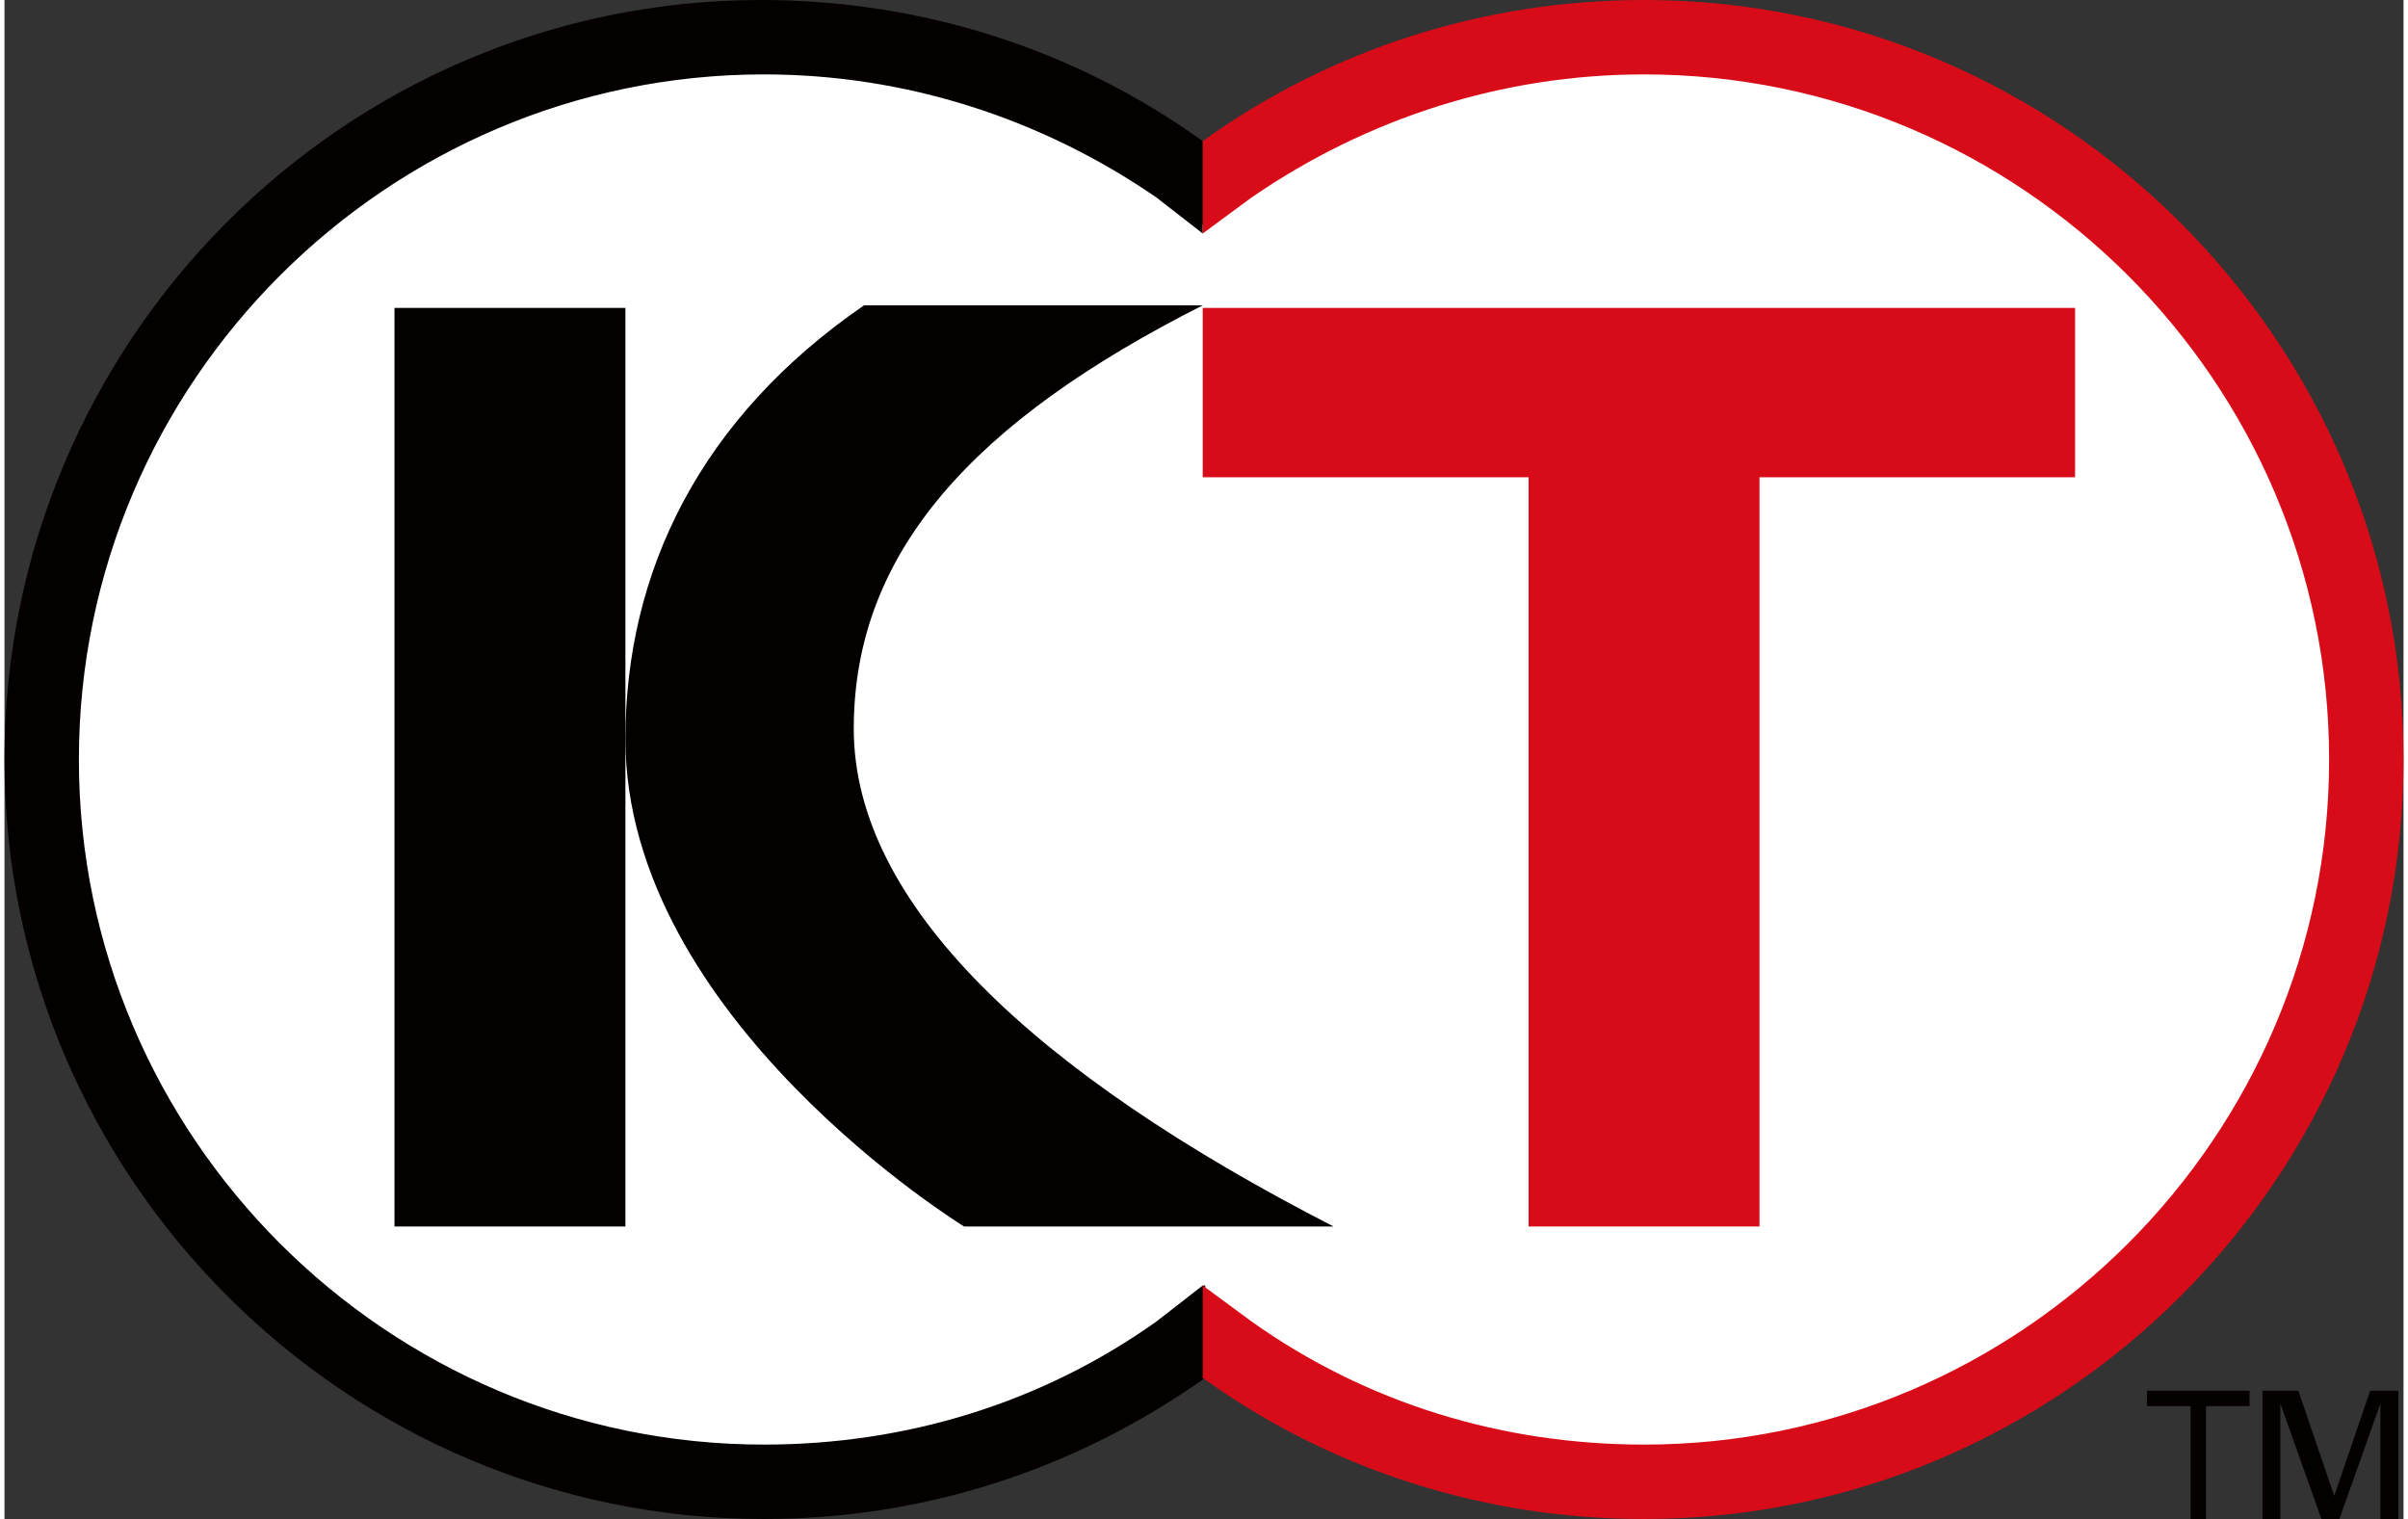
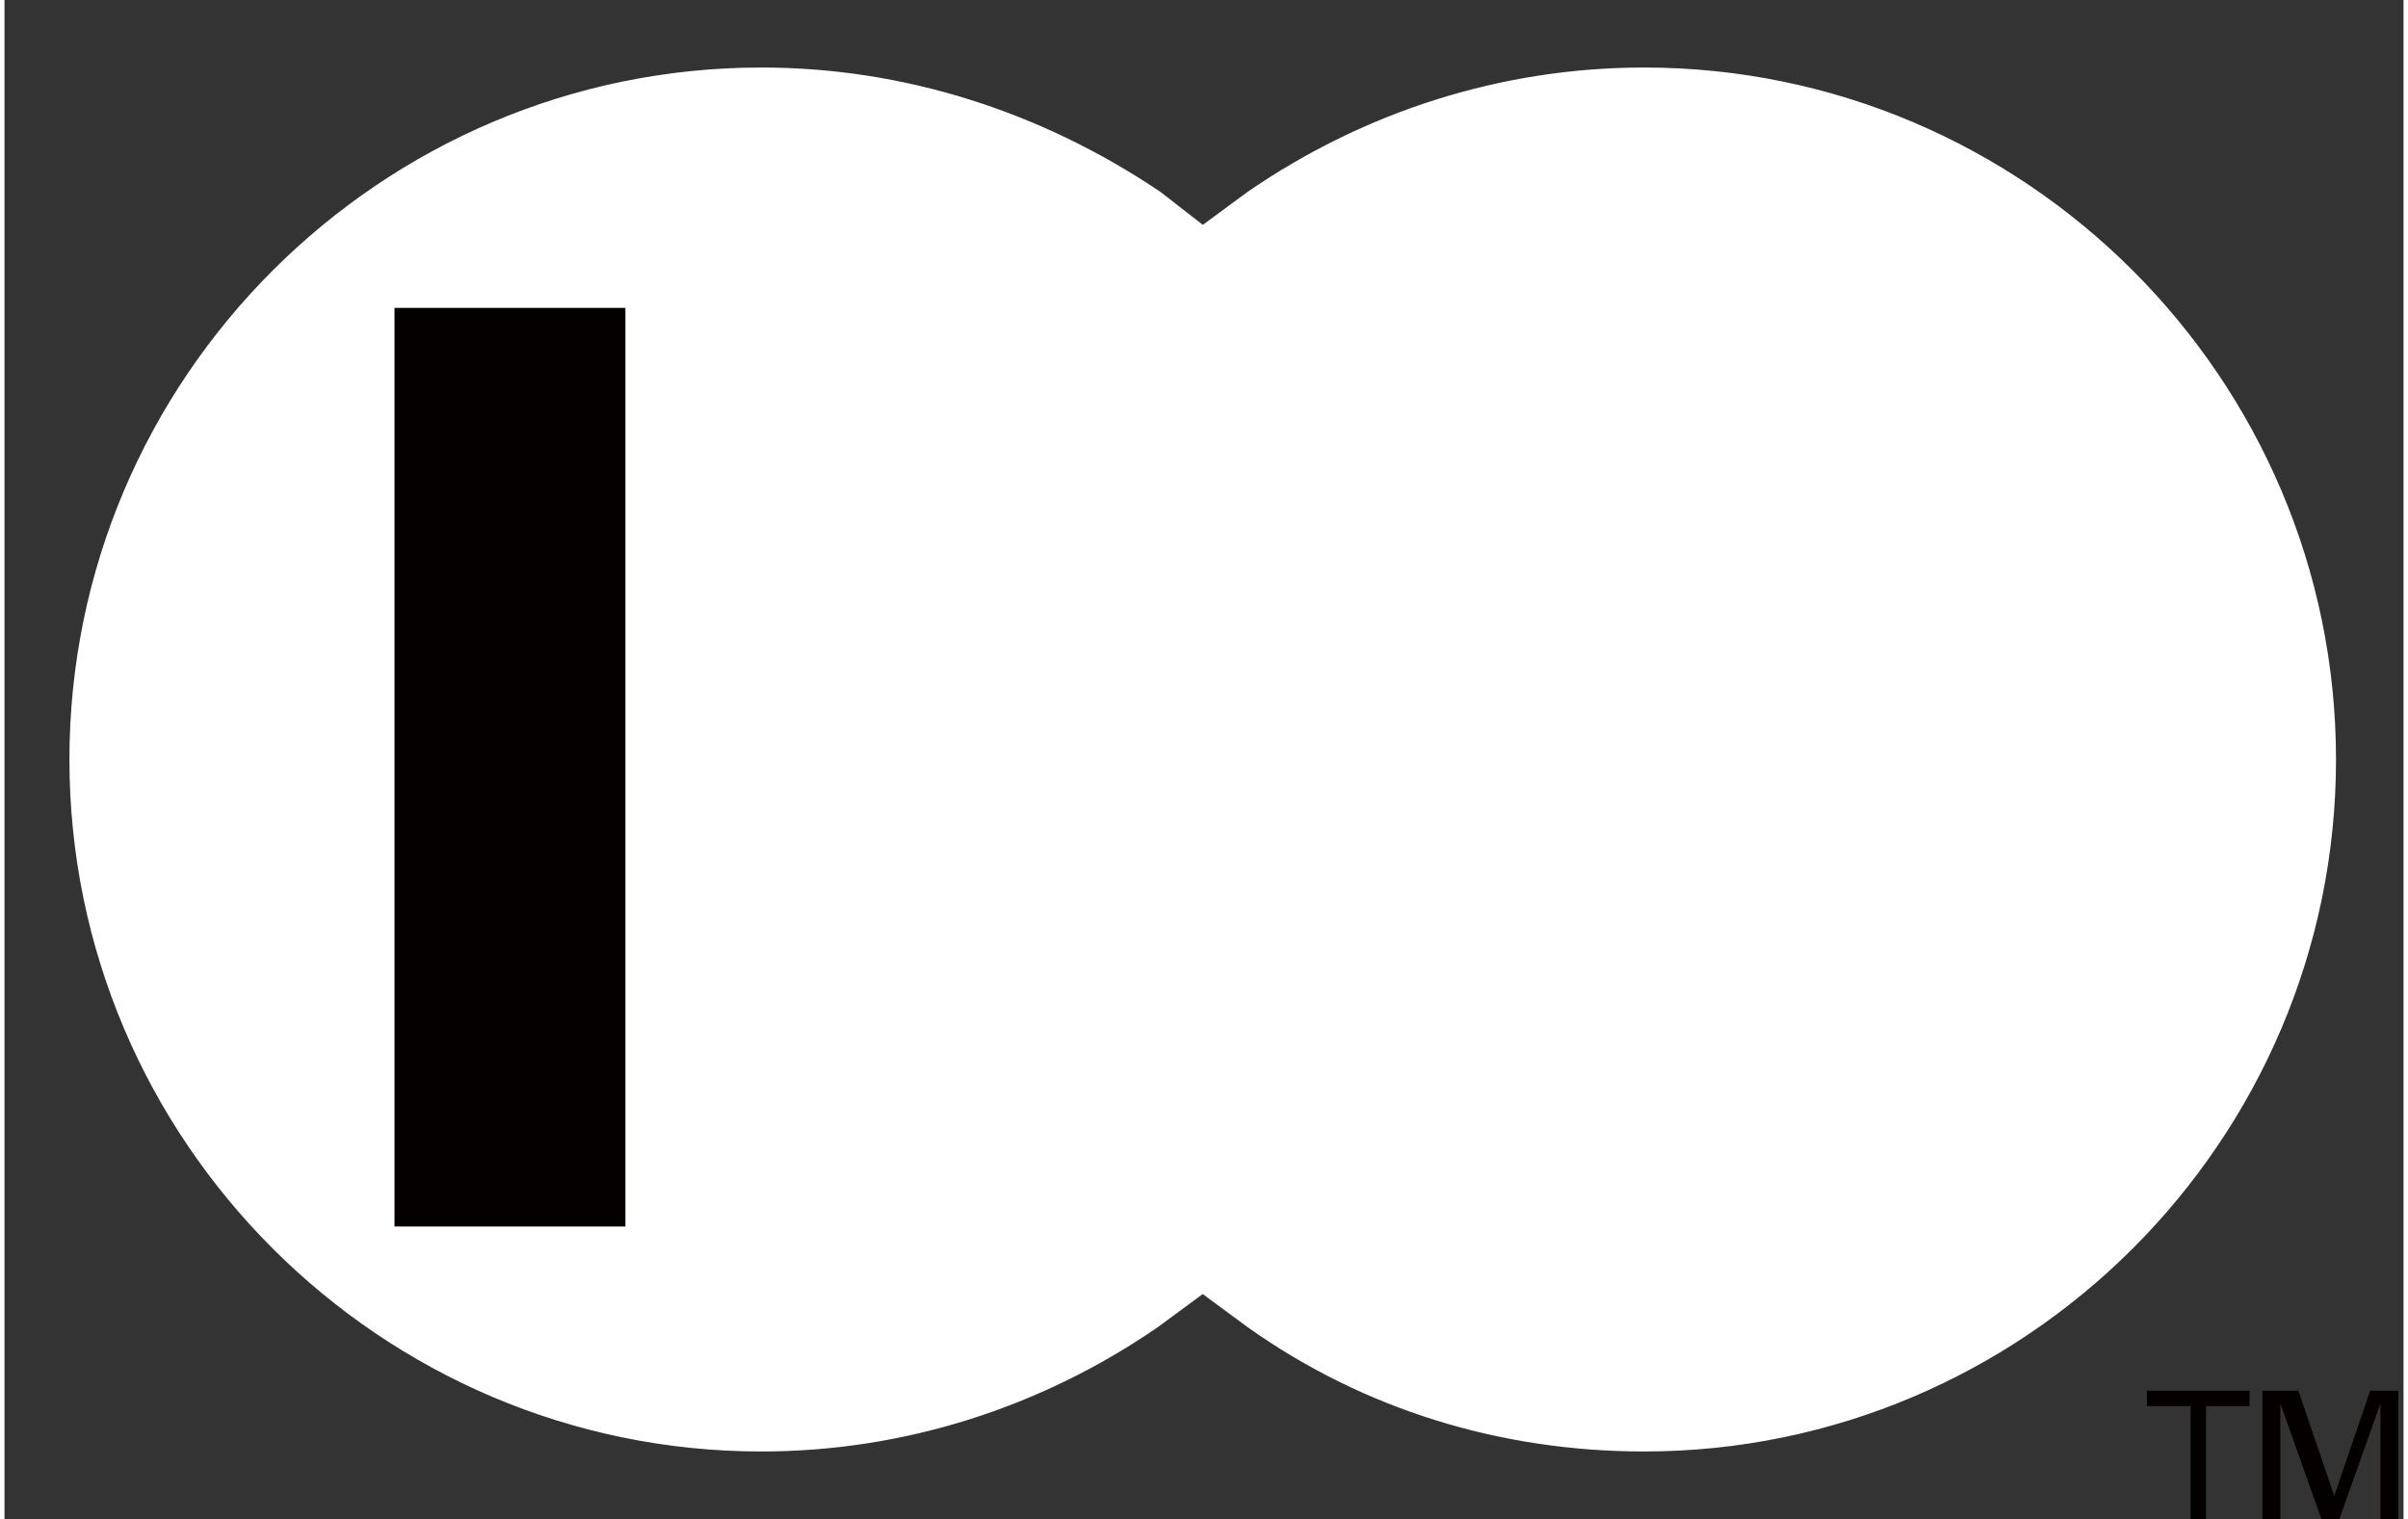
<svg xmlns="http://www.w3.org/2000/svg" viewBox="0.3 0.4 93.5 59.2" width="2500" height="1577">
  <rect x="0.3" y="0.4" width="93.5" height="59.2" fill="#333333" stroke="none" />
  <path d="M47 50.5l1.9 1.4c4.5 3.2 9.8 4.8 15.3 4.8 14.7 0 26.7-12 26.7-26.7S78.9 3.3 64.2 3.3c-5.5 0-10.8 1.7-15.3 4.8L47 9.5l-1.8-1.4C40.6 5 35.3 3.3 29.8 3.3 15.1 3.3 3.1 15.3 3.1 30s12 26.7 26.7 26.7c5.5 0 10.8-1.7 15.3-4.8z" fill="#fff" stroke="#fff" stroke-width=".537" />
  <path d="M15.5 12.4h9v35.8h-9z" fill="#040000" />
-   <path d="M81 12.4H47V19h12.7v29.2h9V19H81z" fill="#d70c18" />
-   <path d="M33.4 28.8c0-6.9 4.7-12 13.6-16.5H33.8c-6.4 4.4-9.3 10.4-9.3 16.9 0 10.9 13.2 19 13.2 19h14.4c-11.7-6-18.7-12.6-18.7-19.4z" fill="#040000" />
-   <path d="M47 50.5l-1.8 1.4c-4.5 3.2-9.8 4.8-15.3 4.8-14.7 0-26.7-12-26.7-26.7s12-26.7 26.7-26.7c5.5 0 10.8 1.7 15.3 4.8L47 9.5V5.9C42 2.3 36 .4 29.8.4 13.5.4.3 13.7.3 30s13.3 29.6 29.6 29.6c6.2 0 12.1-1.9 17.2-5.5v-3.6z" fill="#040000" />
-   <path d="M47 50.5l1.9 1.4c4.5 3.2 9.8 4.8 15.3 4.8 14.7 0 26.7-12 26.7-26.7S78.9 3.3 64.2 3.3c-5.5 0-10.8 1.7-15.3 4.8L47 9.5V5.9C52 2.3 58 .4 64.2.4 80.5.4 93.8 13.7 93.8 30S80.5 59.6 64.2 59.6C58 59.6 52 57.7 47 54.1z" fill="#d70c18" />
  <g fill="#040000">
    <path d="M85.5 59.6v-4.4h-1.7v-.6h4v.6h-1.7v4.4zM88.5 54.6h1.2l1.4 4.1 1.4-4.1h1.1v5h-.7v-4.5l-1.6 4.5h-.7L89 55.1v4.5h-.7v-5z" />
  </g>
</svg>